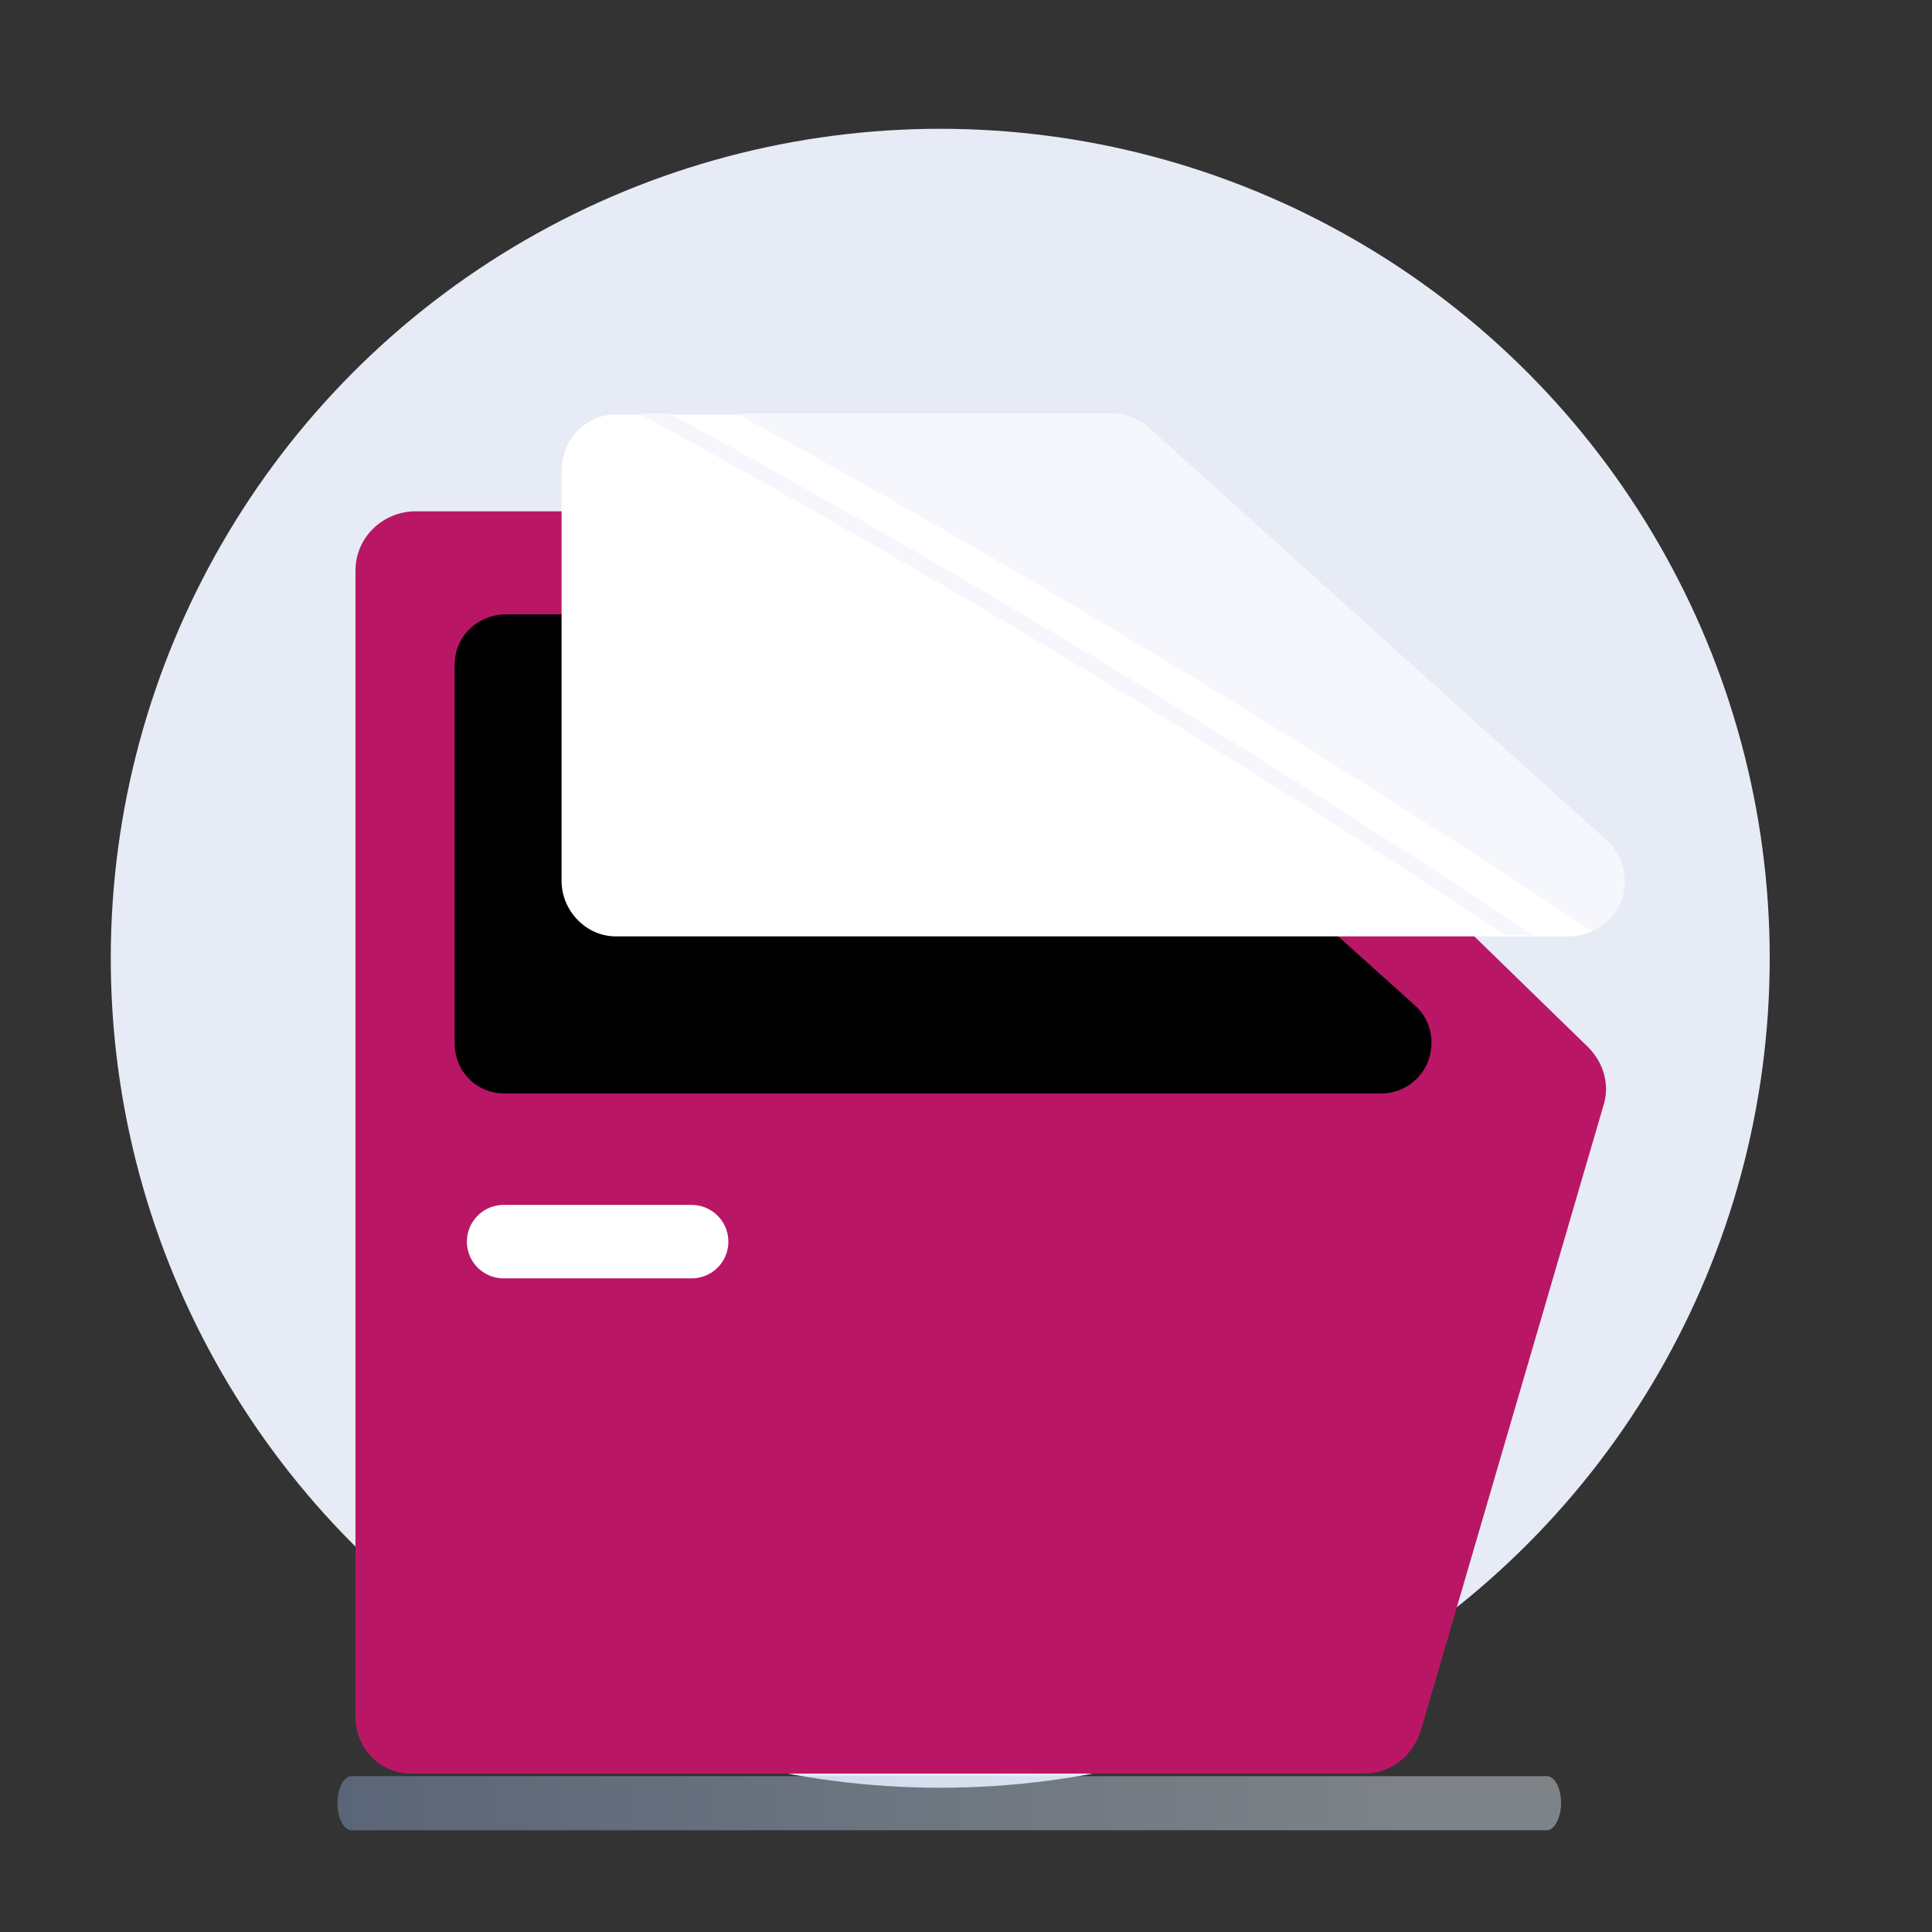
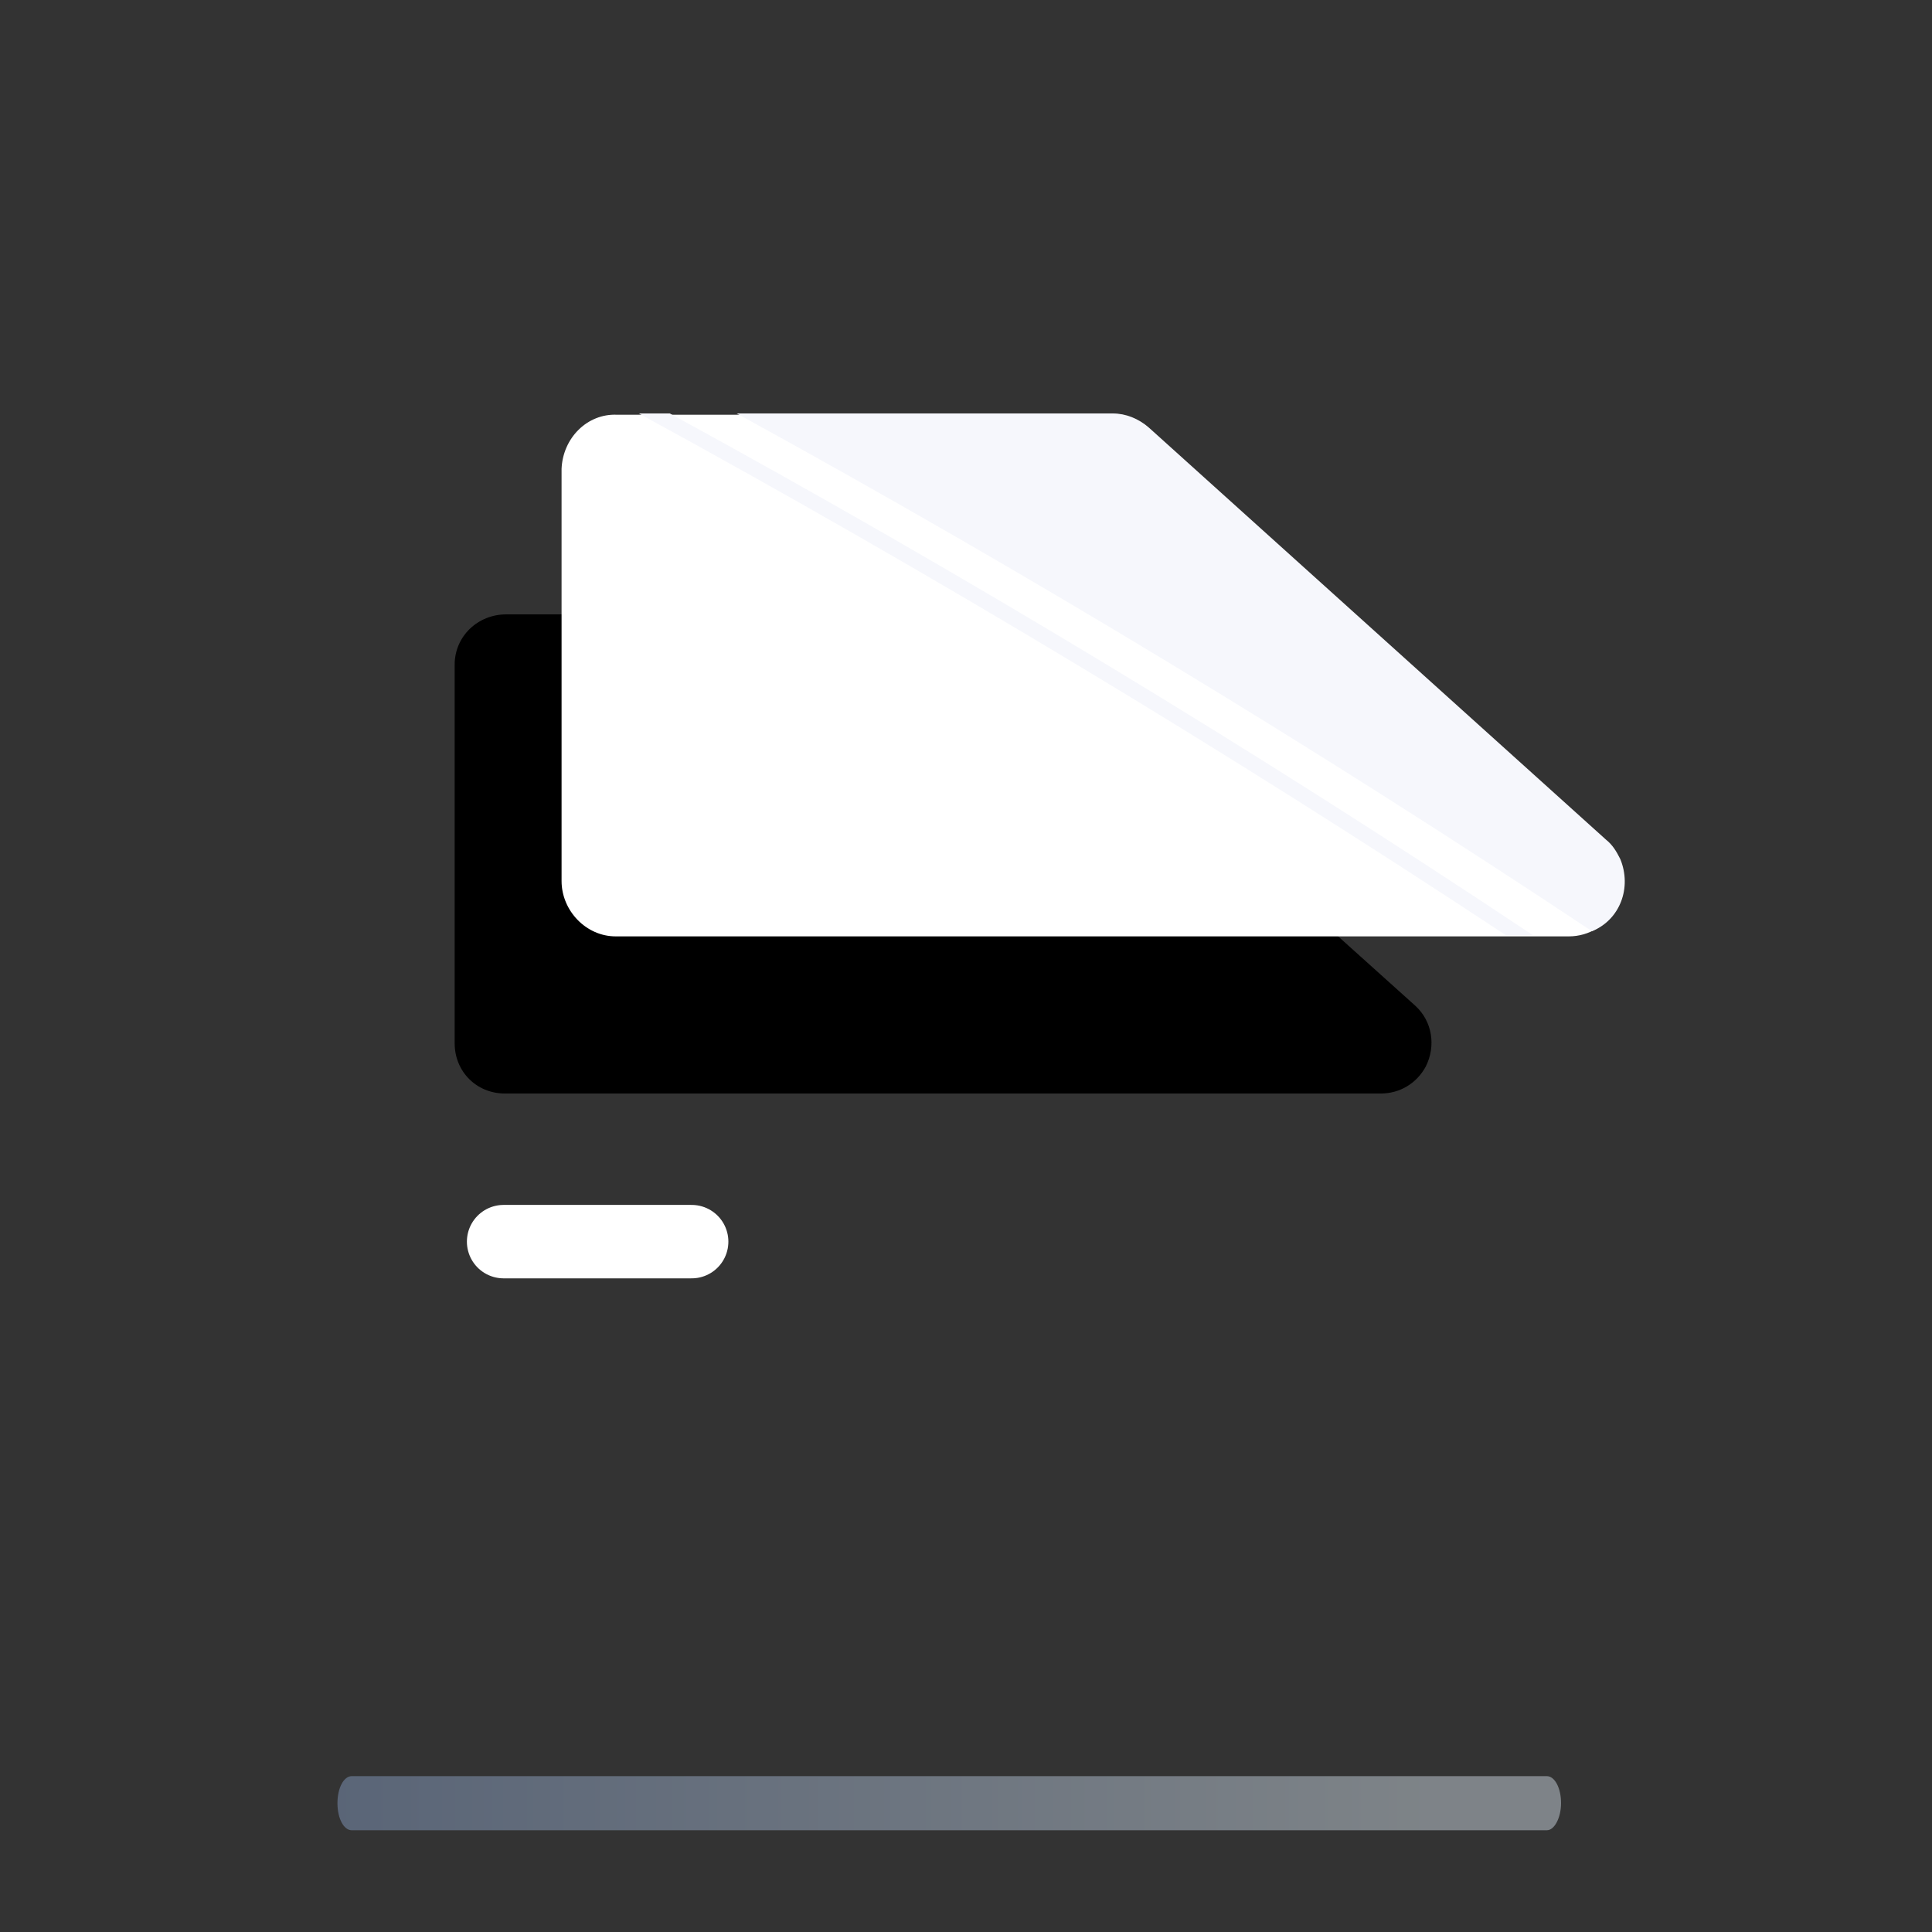
<svg xmlns="http://www.w3.org/2000/svg" version="1.1" id="Calque_1" x="0px" y="0px" viewBox="0 0 150 150" style="enable-background:new 0 0 150 150;" xml:space="preserve">
  <rect x="0" y="0" width="150" height="150" fill="#333333" stroke="none" />
  <style type="text/css">
	.st0{fill:#E7EBF5;}
	.st1{opacity:0.43;fill:url(#SVGID_1_);enable-background:new    ;}
	.st2{fill:#B91766;}
	.st3{fill:#FFFFFF;}
	.st4{fill:none;stroke:#FFFFFF;stroke-width:5.701;stroke-linecap:round;stroke-linejoin:round;}
	.st5{fill:#F6F7FC;}
</style>
  <g>
    <g>
-       <circle class="st0" cx="73" cy="74.4" r="64.4" />
      <linearGradient id="SVGID_1_" gradientUnits="userSpaceOnUse" x1="26.143" y1="12.043" x2="121.221" y2="12.043" gradientTransform="matrix(1 0 0 -1 0 152)">
        <stop offset="0" style="stop-color:#8EA8D2" />
        <stop offset="0.891" style="stop-color:#E1EEF8" />
      </linearGradient>
      <path class="st1" d="M120.1,142.1H27.3c-0.6,0-1.1-0.9-1.1-2.1l0,0c0-1.2,0.5-2.1,1.1-2.1h92.8c0.6,0,1.1,0.9,1.1,2.1l0,0    C121.2,141.1,120.7,142.1,120.1,142.1z" />
      <g>
-         <path class="st2" d="M27.6,133.3V44.3c0-2.5,2-4.5,4.5-4.6h46.6c1.2,0,2.3,0.5,3.2,1.3l41.4,40.3c1.2,1.2,1.7,2.9,1.2,4.5     l-14.2,48.6c-0.6,1.9-2.3,3.3-4.4,3.3H32.1C29.6,137.8,27.6,135.8,27.6,133.3z" />
        <path d="M35.3,51.6V81c0,2.2,1.7,3.9,3.9,3.9h68c1.5,0,2.8-0.8,3.5-2.1l0,0c0.8-1.6,0.5-3.5-0.8-4.7L77.2,48.7     c-0.7-0.6-1.7-1-2.6-1H39.3C37.1,47.7,35.3,49.4,35.3,51.6z" />
        <path class="st3" d="M43.6,36.4v32c0,2.3,1.9,4.3,4.2,4.3c0,0,0,0,0,0h74c1.6,0,3-0.9,3.8-2.3l0,0c0.9-1.7,0.5-3.8-0.9-5.1     l-35.5-32c-0.8-0.7-1.8-1.1-2.8-1.1H47.9C45.6,32.1,43.7,34,43.6,36.4z" />
        <line class="st4" x1="39.1" y1="96.4" x2="53.7" y2="96.4" />
        <path class="st5" d="M124.7,65.2l-35.5-32c-0.8-0.7-1.8-1.1-2.8-1.1H57.2c22.6,12.4,44.9,25.9,66.4,40.2c2.2-0.9,3.1-3.4,2.2-5.6     C125.5,66.1,125.2,65.6,124.7,65.2z" />
        <path class="st5" d="M49.6,32.1c22.9,12.5,45.5,26.1,67.3,40.5h2.1c-21.6-14.4-44.1-28-67-40.5H49.6z" />
      </g>
    </g>
  </g>
</svg>